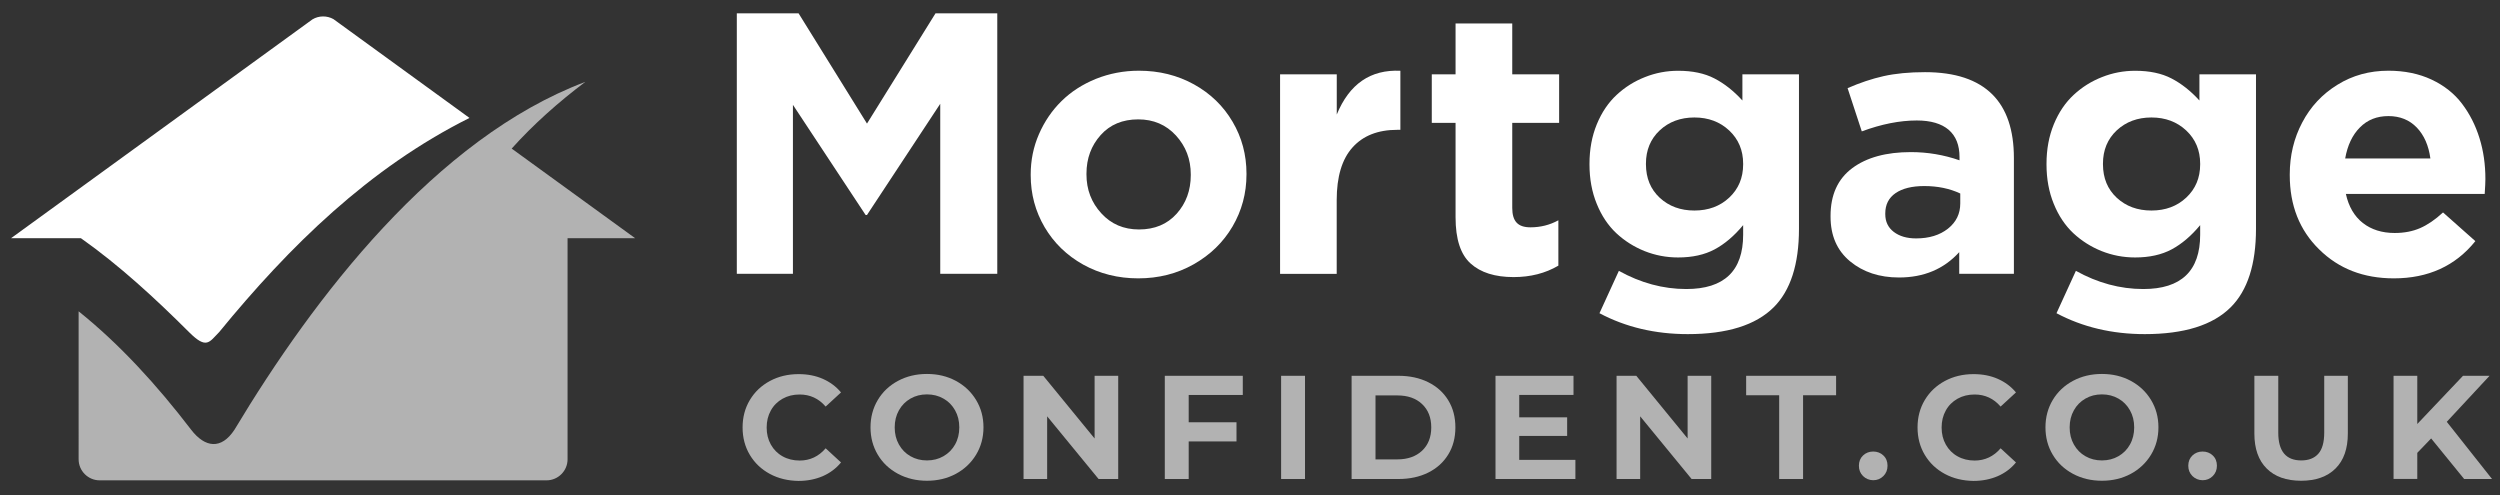
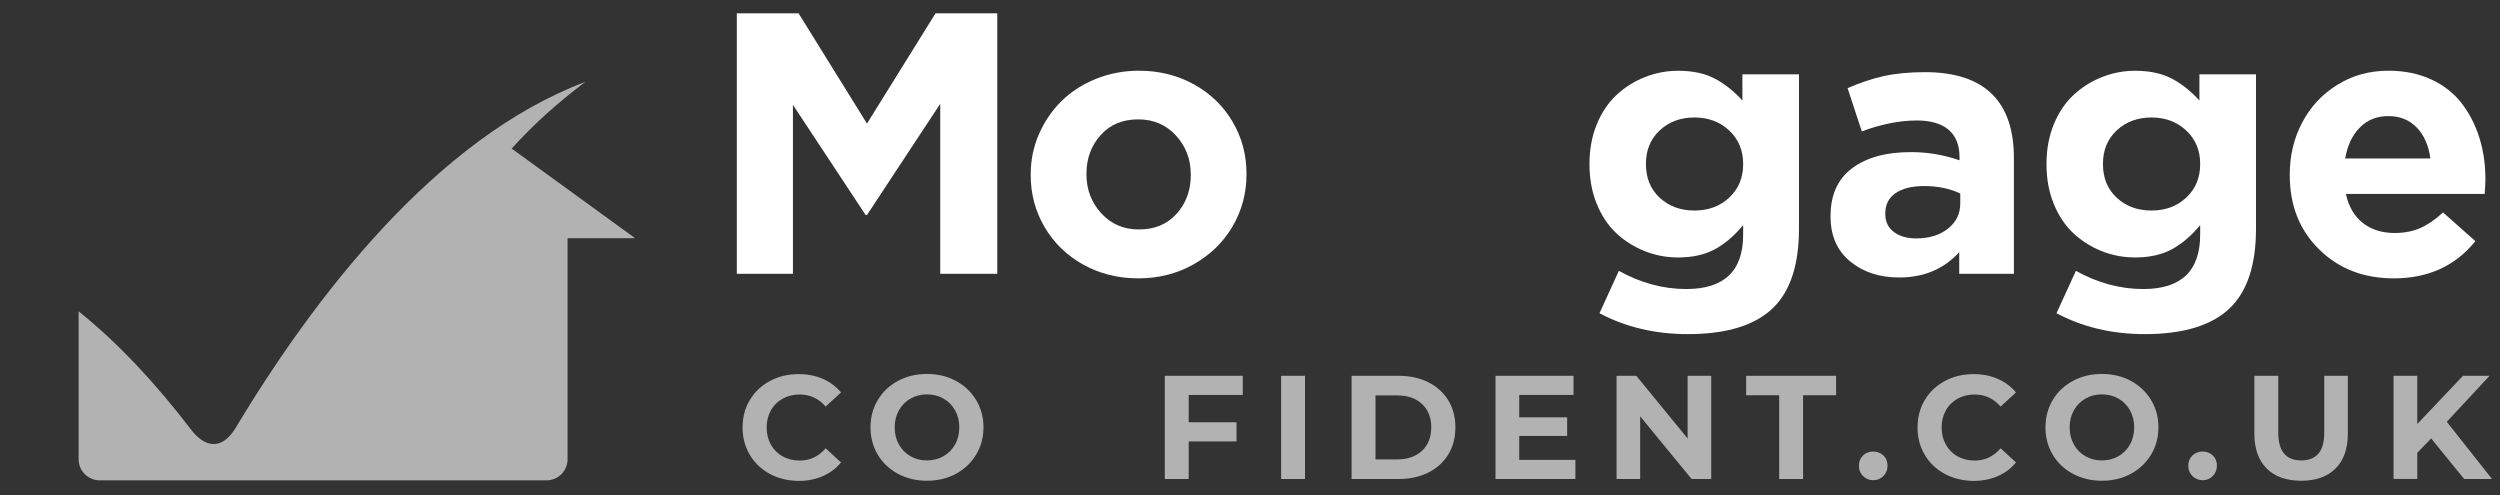
<svg xmlns="http://www.w3.org/2000/svg" id="Layer_1" x="0px" y="0px" viewBox="0 0 4330.8 857.7" style="enable-background:new 0 0 4330.8 857.7;" xml:space="preserve">
  <rect x="0" y="0" width="4330.8" height="857.7" fill="#333333" stroke="none" />
  <style type="text/css">
	.st0{fill-rule:evenodd;clip-rule:evenodd;fill:#B2B2B2;}
	.st1{fill-rule:evenodd;clip-rule:evenodd;fill:#FFFFFF;}
	.st2{fill:#B2B2B2;}
</style>
  <g>
    <path class="st0" d="M983.2,795.7c0,20-16.4,36.4-36.4,36.4H172.6c-20,0-36.4-16.4-36.4-36.4V539.3   c71.2,57.1,135.6,127.6,194.9,205.1c24.1,31.3,52.2,34.9,75.1,0c137.4-229.1,348.2-504.7,607.8-602.6   c-46.9,35.4-89.9,73.6-127.6,115.6l213.8,155.2h-117V795.7z" />
  </g>
  <g>
-     <path class="st1" d="M379.5,575.5c122.3-149.4,259.9-284.3,433.8-371.2L577.6,33.1c-11.1-6.2-25.1-6.3-36.4,0.5l-522,379h120.9   c66.5,46.9,129,104.5,187.5,162.9C358,605.8,362.5,592.6,379.5,575.5" />
-   </g>
+     </g>
  <g>
    <g>
      <polygon class="st1" points="1276.4,474.3 1276.4,23.1 1383.4,23.1 1501.9,214.1 1620.6,23.1 1727.6,23.1 1727.6,474.3     1628.8,474.3 1628.8,179.8 1501.9,372.4 1499.5,372.4 1373.6,181.6 1373.6,474.3   " />
    </g>
    <path class="st1" d="M1973.1,397.5c27.1,0,48.8-9,65.2-27.2c16.3-18.2,24.5-40.5,24.5-66.9v-1.3c0-26.2-8.6-48.7-25.7-67.4   c-17.1-18.6-38.9-27.9-65.3-27.9c-27.1,0-48.8,9-65.1,27.2c-16.3,18.2-24.6,40.5-24.6,66.9v1.2c0,26.3,8.6,48.8,25.7,67.4   C1924.8,388.2,1946.6,397.5,1973.1,397.5 M1971.8,482.2c-35,0-66.8-8-95.3-23.8c-28.6-16-50.8-37.6-66.9-64.9   c-16-27.3-24.1-57.2-24.1-90v-1.3c0-24.5,4.7-47.8,14.3-69.8c9.6-22,22.6-41.1,39.1-57.3c16.4-16.2,36.3-29,59.6-38.5   c23.3-9.3,48.1-14.1,74.5-14.1c35,0,66.8,7.9,95.4,23.7c28.5,15.8,50.8,37.4,66.8,64.7c16.1,27.3,24.1,57.3,24.1,90v1.2   c0,32.8-8.1,62.8-24.2,90.3c-16.2,27.5-38.7,49.3-67.4,65.5C2039,474.1,2007.1,482.2,1971.8,482.2z" />
    <g>
-       <path class="st1" d="M2217.5,474.3V128.8h98.2v69.6c21.8-53,58.5-78.2,110.2-75.8v102.3h-5.4c-33.4,0-59.2,10.1-77.5,30.5    c-18.3,20.3-27.4,50.8-27.4,91.2v127.8H2217.5z" />
-     </g>
+       </g>
    <g>
-       <path class="st1" d="M2622.1,480c-32.3,0-57.1-7.8-74.5-23.5c-17.4-15.6-26.1-42.3-26.1-80V212.8h-41.2v-84h41.2V40.7h98.2v88.1    h81.2v84h-81.2v147.6c0,11.4,2.5,19.8,7.5,25.2c5,5.5,13,8.2,24,8.2c17.6,0,33.7-4.1,48.4-12.2v78.6    C2677.1,473.4,2651.3,480,2622.1,480" />
-     </g>
+       </g>
    <path class="st1" d="M2875.2,342.6c16,14.8,36,22.1,60.1,22.1s44.3-7.4,60.3-22.4c16-15,24.1-34.2,24.1-57.5v-1.2   c0-23.3-8.1-42.4-24.1-57.5c-16-15-36.1-22.6-60.3-22.6s-44.2,7.5-60.1,22.3c-15.9,14.9-23.9,34.2-23.9,57.7v1.2   C2851.4,308.6,2859.3,327.8,2875.2,342.6 M2923.8,578.8c-56.7,0-107.6-12.1-153-36.2l33.6-73.4c37.6,20.9,76.5,31.5,116.8,31.5   c65.7,0,98.5-31.4,98.5-94.1V390c-15.5,18.7-32,32.7-49.4,42c-17.4,9.3-38.5,14-63.3,14c-20.3,0-39.6-3.7-58-11   c-18.4-7.4-34.7-17.7-49-31c-14.2-13.3-25.6-30.3-33.9-50.8c-8.4-20.5-12.6-43.3-12.6-68.3v-1.2c0-25,4.2-47.8,12.7-68.5   c8.5-20.6,20-37.6,34.4-50.9c14.3-13.3,30.7-23.6,49.1-30.8c18.4-7.3,37.5-10.9,57.4-10.9c24.8,0,45.8,4.4,62.9,13.3   c17.2,8.9,33.4,21.7,48.4,38.2v-45.3h98v267.5c0,61.5-14.6,106.9-43.8,136C3041.5,563.3,2991.9,578.8,2923.8,578.8z" />
    <path class="st1" d="M3319.3,413c22.7,0,41-5.7,55.2-16.9c14.2-11.3,21.3-25.8,21.3-43.6v-17.3c-18.3-8.6-39.1-12.9-62.3-12.9   c-21.3,0-37.8,4.1-49.7,12.2c-12,8.2-17.9,20-17.9,35.2v1.3c0,13,4.9,23.2,14.7,30.7C3290.4,409.2,3303.3,413,3319.3,413    M3289.7,480.7c-33.9,0-62.2-9.3-84.8-28c-22.6-18.7-33.8-44.5-33.8-77.5v-1.3c0-36.4,12.6-64,37.6-82.6   c25-18.6,58.9-27.8,101.5-27.8c28.9,0,57,4.7,84.3,14.2V272c0-20.5-6.2-36.2-18.7-47.1c-12.6-10.7-30.9-16.2-55.3-16.2   c-29.5,0-61.3,6.3-95.3,18.9l-24.6-74.9c21.1-9.2,41.8-16.2,62.3-20.8c20.6-4.6,44.5-6.9,71.8-6.9c52.1,0,91,12.9,116.8,38.7   c24.8,24.8,37.2,61.6,37.2,110.2v200.4h-94.7v-37.5C3367.4,466.1,3332.7,480.7,3289.7,480.7z" />
    <path class="st1" d="M3666.9,342.6c16,14.8,36,22.1,60.1,22.1c24.2,0,44.3-7.4,60.3-22.4c16-15,24.1-34.2,24.1-57.5v-1.2   c0-23.3-8.1-42.4-24.1-57.5c-16-15-36.1-22.6-60.3-22.6c-24.2,0-44.1,7.5-60.1,22.3c-15.9,14.9-23.9,34.2-23.9,57.7v1.2   C3643.1,308.6,3651,327.8,3666.9,342.6 M3715.5,578.8c-56.7,0-107.6-12.1-153-36.2l33.6-73.4c37.6,20.9,76.5,31.5,116.8,31.5   c65.7,0,98.5-31.4,98.5-94.1V390c-15.5,18.7-32,32.7-49.4,42c-17.4,9.3-38.5,14-63.3,14c-20.3,0-39.6-3.7-58-11   c-18.4-7.4-34.7-17.7-49-31c-14.2-13.3-25.6-30.3-33.9-50.8c-8.4-20.5-12.6-43.3-12.6-68.3v-1.2c0-25,4.2-47.8,12.7-68.5   c8.5-20.6,20-37.6,34.4-50.9c14.3-13.3,30.7-23.6,49.1-30.8c18.4-7.3,37.5-10.9,57.4-10.9c24.8,0,45.8,4.4,62.9,13.3   c17.2,8.9,33.4,21.7,48.4,38.2v-45.3h98v267.5c0,61.5-14.6,106.9-43.8,136C3833.2,563.3,3783.6,578.8,3715.5,578.8z" />
    <path class="st1" d="M4062.6,274.5h147.6c-3-22.4-10.9-40.3-23.5-53.5c-12.7-13.2-29.1-19.9-49.2-19.9c-20,0-36.4,6.5-49.4,19.7   C4075,233.9,4066.6,251.9,4062.6,274.5 M4146.9,482.2c-52.3,0-95.4-16.6-129.3-50.1c-34.1-33.3-51-76.3-51-128.7v-1.3   c0-32.7,7.2-62.7,21.6-89.9c14.3-27.3,34.6-49.1,60.9-65.3c26.2-16.3,55.6-24.4,88.4-24.4c27.9,0,52.8,5.1,74.8,15.4   c21.9,10.3,39.5,24.3,52.8,41.9c13.3,17.6,23.4,37.5,30.2,59.6c6.9,22.1,10.2,45.6,10.2,70.7c0,5.1-0.4,13.6-1.2,25.8h-240.5   c4.8,22,14.7,38.8,29.4,50.4c14.8,11.5,33.2,17.3,55.2,17.3c16.4,0,31-2.8,43.9-8.4c12.9-5.6,26.2-14.6,39.8-27.2l56,49.7   C4253.6,460.7,4206.4,482.2,4146.9,482.2z" />
  </g>
  <g>
    <path class="st2" d="M1333.7,821c-14.7-7.9-26.3-18.9-34.7-32.9s-12.6-29.9-12.6-47.6c0-17.7,4.2-33.6,12.6-47.6   c8.4-14,20-25,34.7-32.9c14.7-7.9,31.3-11.9,49.7-11.9c15.5,0,29.5,2.7,42,8.2c12.5,5.5,23,13.3,31.5,23.5l-26.6,24.5   c-12.1-14-27.1-20.9-45-20.9c-11.1,0-20.9,2.4-29.6,7.3c-8.7,4.9-15.5,11.6-20.3,20.3c-4.9,8.7-7.3,18.6-7.3,29.6   c0,11.1,2.4,20.9,7.3,29.6c4.9,8.7,11.6,15.5,20.3,20.3c8.7,4.9,18.6,7.3,29.6,7.3c17.9,0,32.9-7.1,45-21.2l26.6,24.5   c-8.5,10.4-19.1,18.3-31.7,23.8c-12.6,5.4-26.7,8.2-42.1,8.2C1364.9,832.8,1348.4,828.9,1333.7,821z" />
    <path class="st2" d="M1555.6,820.8c-14.9-8-26.6-19-35-33.1s-12.6-29.8-12.6-47.4c0-17.5,4.2-33.3,12.6-47.4s20.1-25.1,35-33.1   c14.9-8,31.6-12,50.2-12c18.6,0,35.2,4,50.1,12c14.8,8,26.5,19,35,33.1c8.5,14,12.8,29.8,12.8,47.4c0,17.5-4.3,33.3-12.8,47.4   c-8.5,14-20.2,25.1-35,33.1c-14.8,8-31.5,12-50.1,12C1587.3,832.8,1570.5,828.8,1555.6,820.8z M1634.4,790.3   c8.5-4.9,15.2-11.6,20.1-20.3c4.9-8.7,7.3-18.6,7.3-29.6c0-11.1-2.4-20.9-7.3-29.6c-4.9-8.7-11.5-15.5-20.1-20.3   c-8.5-4.9-18.1-7.3-28.6-7.3c-10.6,0-20.1,2.4-28.6,7.3c-8.5,4.9-15.2,11.6-20,20.3c-4.9,8.7-7.3,18.6-7.3,29.6   c0,11.1,2.4,20.9,7.3,29.6c4.9,8.7,11.5,15.5,20,20.3c8.5,4.9,18,7.3,28.6,7.3C1616.4,797.6,1625.9,795.2,1634.4,790.3z" />
-     <path class="st2" d="M1937.1,651v178.8h-34L1814,721.2v108.6h-40.9V651h34.2l88.9,108.6V651H1937.1z" />
    <path class="st2" d="M2059.2,684.2v47.3h82.8v33.2h-82.8v65.1h-41.4V651h135.1v33.2H2059.2z" />
    <path class="st2" d="M2219.3,651h41.4v178.8h-41.4V651z" />
    <path class="st2" d="M2341.4,651h81.2c19.4,0,36.6,3.7,51.5,11.1c14.9,7.4,26.5,17.8,34.7,31.3c8.3,13.5,12.4,29.1,12.4,47   s-4.1,33.5-12.4,47c-8.3,13.5-19.8,23.9-34.7,31.3c-14.9,7.4-32.1,11.1-51.5,11.1h-81.2V651z M2420.6,795.8   c17.9,0,32.1-5,42.8-14.9c10.6-10,16-23.5,16-40.5c0-17-5.3-30.5-16-40.5c-10.6-10-24.9-14.9-42.8-14.9h-37.8v110.8H2420.6z" />
    <path class="st2" d="M2729.1,796.6v33.2h-138.4V651h135.1v33.2h-94V723h83v32.2h-83v41.4H2729.1z" />
    <path class="st2" d="M2964.4,651v178.8h-34l-89.1-108.6v108.6h-40.9V651h34.2l88.9,108.6V651H2964.4z" />
    <path class="st2" d="M3082.1,684.7h-57.2V651h155.8v33.7h-57.2v145.1h-41.4V684.7z" />
    <path class="st2" d="M3227.4,824.7c-4.8-4.8-7.2-10.7-7.2-17.9c0-7.3,2.4-13.2,7.2-17.8c4.8-4.5,10.6-6.8,17.6-6.8   c7,0,12.9,2.3,17.6,6.8c4.8,4.5,7.2,10.4,7.2,17.8c0,7.2-2.4,13.1-7.2,17.9c-4.8,4.8-10.6,7.2-17.6,7.2   C3238.1,831.8,3232.2,829.4,3227.4,824.7z" />
    <path class="st2" d="M3369.1,821c-14.7-7.9-26.3-18.9-34.7-32.9c-8.4-14-12.6-29.9-12.6-47.6c0-17.7,4.2-33.6,12.6-47.6   c8.4-14,20-25,34.7-32.9c14.7-7.9,31.3-11.9,49.7-11.9c15.5,0,29.5,2.7,42,8.2c12.5,5.5,23,13.3,31.5,23.5l-26.6,24.5   c-12.1-14-27.1-20.9-45-20.9c-11.1,0-20.9,2.4-29.6,7.3c-8.7,4.9-15.5,11.6-20.3,20.3c-4.9,8.7-7.3,18.6-7.3,29.6   c0,11.1,2.4,20.9,7.3,29.6c4.9,8.7,11.6,15.5,20.3,20.3c8.7,4.9,18.6,7.3,29.6,7.3c17.9,0,32.9-7.1,45-21.2l26.6,24.5   c-8.5,10.4-19.1,18.3-31.7,23.8c-12.6,5.4-26.7,8.2-42.1,8.2C3400.3,832.8,3383.8,828.9,3369.1,821z" />
    <path class="st2" d="M3591,820.8c-14.9-8-26.6-19-35-33.1c-8.4-14-12.6-29.8-12.6-47.4c0-17.5,4.2-33.3,12.6-47.4   c8.4-14,20.1-25.1,35-33.1c14.9-8,31.6-12,50.2-12c18.6,0,35.2,4,50.1,12c14.8,8,26.5,19,35,33.1c8.5,14,12.8,29.8,12.8,47.4   c0,17.5-4.3,33.3-12.8,47.4c-8.5,14-20.2,25.1-35,33.1c-14.8,8-31.5,12-50.1,12C3622.6,832.8,3605.9,828.8,3591,820.8z    M3669.8,790.3c8.5-4.9,15.2-11.6,20-20.3c4.9-8.7,7.3-18.6,7.3-29.6c0-11.1-2.4-20.9-7.3-29.6c-4.9-8.7-11.5-15.5-20-20.3   c-8.5-4.9-18.1-7.3-28.6-7.3c-10.6,0-20.1,2.4-28.6,7.3c-8.5,4.9-15.2,11.6-20,20.3c-4.9,8.7-7.3,18.6-7.3,29.6   c0,11.1,2.4,20.9,7.3,29.6c4.9,8.7,11.5,15.5,20,20.3c8.5,4.9,18,7.3,28.6,7.3C3651.8,797.6,3661.3,795.2,3669.8,790.3z" />
    <path class="st2" d="M3798,824.7c-4.8-4.8-7.2-10.7-7.2-17.9c0-7.3,2.4-13.2,7.2-17.8c4.8-4.5,10.6-6.8,17.6-6.8   c7,0,12.9,2.3,17.6,6.8c4.8,4.5,7.2,10.4,7.2,17.8c0,7.2-2.4,13.1-7.2,17.9c-4.8,4.8-10.6,7.2-17.6,7.2   C3808.7,831.8,3802.8,829.4,3798,824.7z" />
    <path class="st2" d="M3926.6,811.6c-14.2-14.1-21.3-34.3-21.3-60.5V651h41.4v98.6c0,32,13.3,48,39.8,48c12.9,0,22.8-3.9,29.6-11.6   c6.8-7.7,10.2-19.9,10.2-36.4V651h40.9v100.1c0,26.2-7.1,46.4-21.3,60.5c-14.2,14.1-34.1,21.2-59.6,21.2   C3960.7,832.8,3940.8,825.8,3926.6,811.6z" />
    <path class="st2" d="M4211.5,759.5l-24,25v45.2h-41.1V651h41.1v83.5l79.2-83.5h46l-74.1,79.7l78.4,99.1h-48.3L4211.5,759.5z" />
  </g>
  <g>
</g>
  <g>
</g>
  <g>
</g>
  <g>
</g>
  <g>
</g>
  <g>
</g>
</svg>